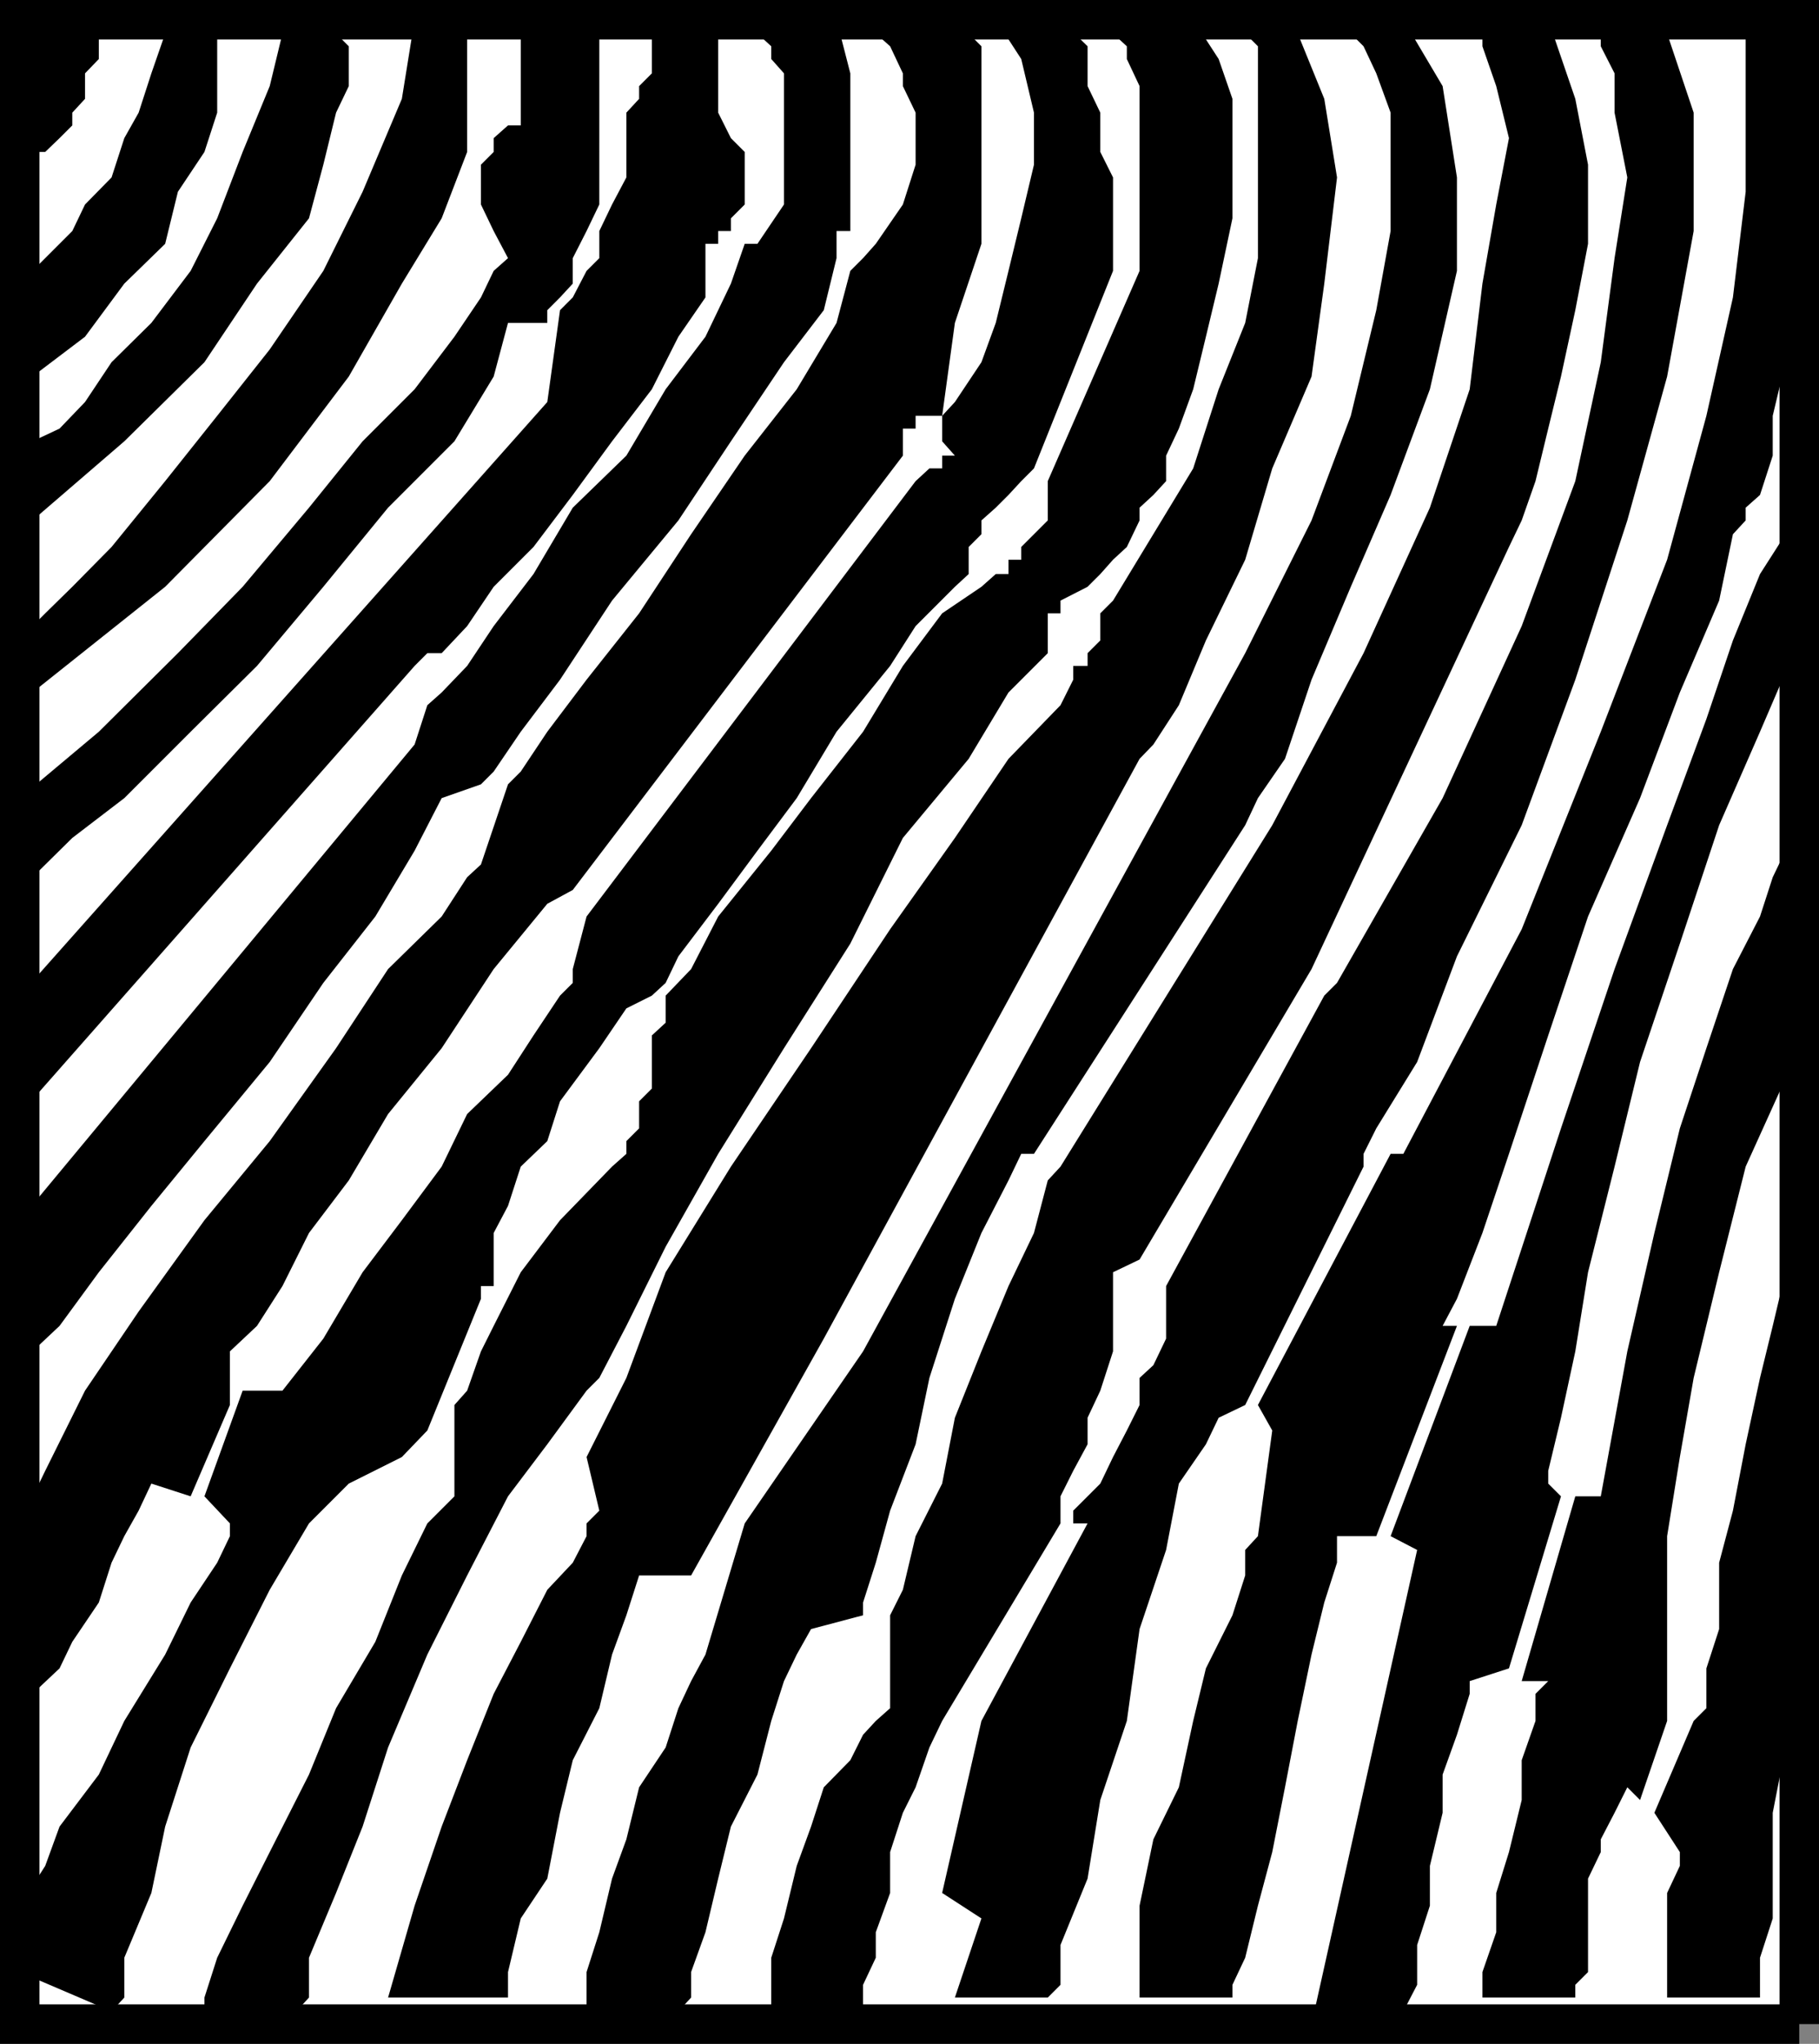
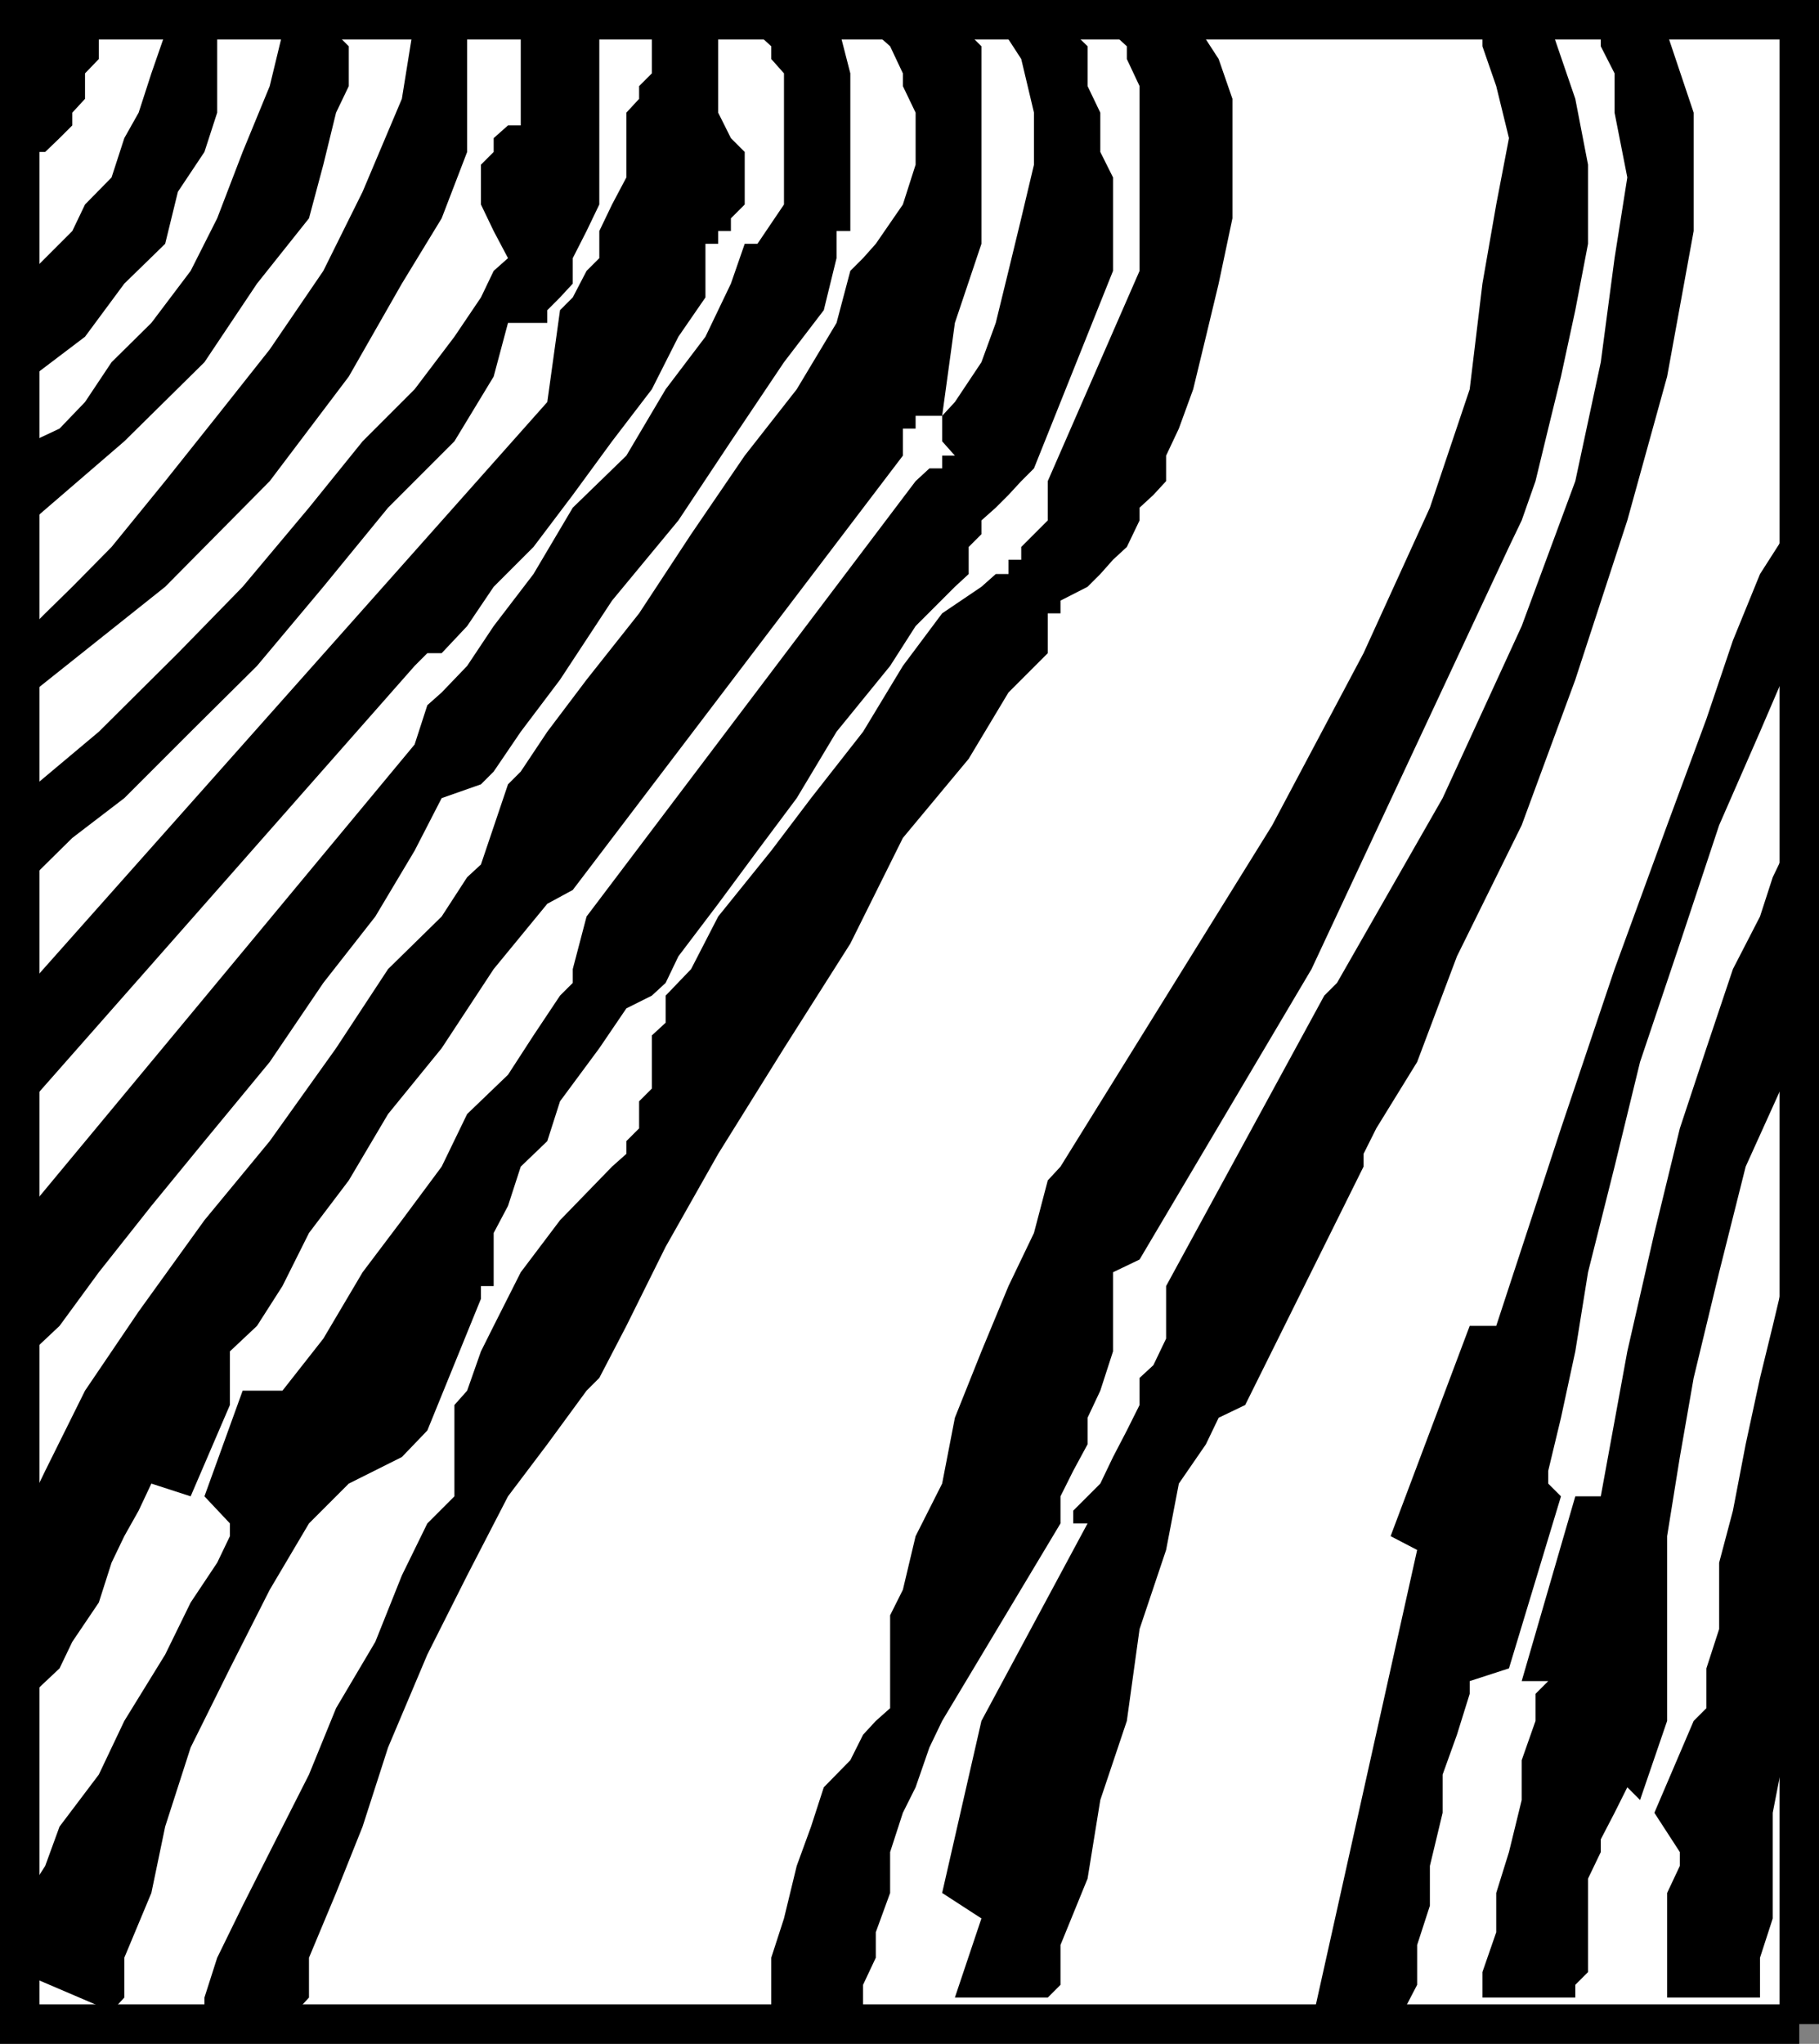
<svg xmlns="http://www.w3.org/2000/svg" width="342.739" height="384.938">
  <rect width="100%" height="100%" fill="#808080" stroke="none" />
  <path fill="#fff" stroke="#000" stroke-miterlimit="10" stroke-width="7.438" d="M339.02 381.219V3.719H3.719v377.5h335.3" />
  <path d="M3.719 3.719h14.902v7.398l-2.601 2.7v4.8l-2.4 2.603v2.398l-2.402 2.399-2.7 2.601h-4.8V3.72m27.403 2.597h9.801v14.902l-2.402 7.398-5 7.5-2.399 9.801-7.699 7.5-7.402 10-9.899 7.5V51.016l7.5-7.5 2.399-5 5-5.098 2.402-7.402 2.7-4.797 2.398-7.402 2.601-7.5" />
  <path d="M53.219 6.317h10.102l2.398 2.402v7.5l-2.398 5-2.399 9.797-2.703 10.101-9.797 12.301L38.52 68.22 23.422 83.117l-17.3 14.899V83.117l5.097-2.398 4.8-5 5-7.5 7.5-7.402 7.403-9.801 5-9.899 4.797-12.5 5.102-12.398 2.398-9.902" />
  <path d="M78.121 3.719h9.899v24.898l-4.801 12.5-7.5 12.301-10 17.5-14.898 19.7-19.7 19.898-25 19.902v-12.5l2.399-2.402 5.101-5 7.399-7.5 10.1-12.399 9.801-12.3 9.899-12.5 10.101-14.801 7.399-14.899 7.398-17.5L78.121 3.72m208.598 312.897 10.102-34.8h4.8l5-27.301 5.098-22.297 4.8-19.703 5-15.098 5-14.902 5.102-9.899 2.399-7.398 2.402-5 2.598-4.8v42l-10.098 22.3-5 19.898-4.8 19.899-2.602 14.902-2.399 14.899v34.8l-5.101 14.899-2.399-2.399-2.402 4.801-2.598 5v2.399l-2.402 5v17.601l-2.398 2.399v2.402h-17.5v-4.8l2.601-7.5v-7.403l2.399-7.7 2.398-9.8v-7.5l2.602-7.399v-5.101l2.398-2.399h-5m-39.598 62.2h17.301l2.598-5v-7.5l2.402-7.399v-7.5l2.399-10v-7.199l2.699-7.5 2.402-7.703v-2.399l7.399-2.398 9.8-32.402-2.402-2.399v-2.402l2.402-10 2.7-12.5 2.398-14.899 5-19.898 4.8-19.703 7.5-22.297 7.403-22.3 7.7-17.602 7.398-17.2v-30 5l-2.598 5-4.8 7.5-5.102 12.5-5 14.801-7.399 20-9.902 27.098-10.098 30-12.199 37.203h-5l-14.902 39.598 5 2.601-19.899 89.301v-2.402" />
-   <path d="M251.922 289.317h7.399l15.199-39.598h-2.7l2.7-5.102 4.8-12.398 5-14.902 7.399-22.301 7.5-22.399 9.8-22.3 7.5-19.899 7.403-17.3 2.598-12.5 2.402-2.602v-2.399l2.7-2.398 2.398-7.402v-7.5l2.402-10.098v-9.8l2.598-12.5V6.316h-10.098v29.8l-2.402 19.899-5 22.3-7.399 27.102-12.5 32.399-14.902 37.199-22.297 42.3h-2.402l-25 47.301 2.699 4.801-2.7 19.899-2.398 2.601v4.801l-2.402 7.5-5 10-2.398 9.898-2.7 12.5-4.8 9.801-2.602 12.5v17.301h17.5v-2.402l2.402-5.098 2.399-9.8 2.699-10.102 2.402-12.2 2.399-12.5 2.601-12.5 2.399-9.8 2.402-7.5v-5" />
  <path d="m256.922 217.317 2.399-4.801 7.699-12.5 7.5-19.899 12.199-24.699 10.102-27.402 9.8-30 7.5-27.098 5-27.402V21.219l-5-14.902h-12.5v2.402l2.598 5.098v7.402l2.402 12.2-2.402 15.198-2.598 19.602-4.8 22.398-10.102 27.301-14.898 32.399-19.899 34.8-2.402 2.399-29.801 54.703v9.898l-2.398 5-2.602 2.399v5.101l-2.398 4.801-2.602 5-2.398 5-2.399 2.399-2.703 2.699v2.402h2.703l-20 37.2-7.402 32.398 7.402 4.8-5 14.903h17.5l2.399-2.402v-7.5l5.101-12.5 2.399-14.801 5-14.899 2.398-17.3 5-14.899 2.402-12.5 5.098-7.402 2.402-5 5-2.399 22.301-44.898v-4.8 2.398M165.02 45.918l5.101-7.402 2.399-7.5v-9.797l-2.399-5v-2.402l-2.402-5.098-2.7-2.402h-2.398 19.899l2.402 2.402v37.2l-5 14.898-2.402 17.5h-5v2.402h-2.399v5.098l-62.199 81.8-4.8 2.602-10.102 12.297-9.801 14.902-10.098 12.399-7.402 12.5-7.5 9.902-5 10-4.797 7.5-5.101 4.797v10.101l-7.399 17.2-7.402-2.399-2.399 5.098-2.699 4.8-2.402 5-2.399 7.5-5 7.403-2.402 5-5.098 4.797-2.402 5.101v-37.199l4.8-9.902 7.5-15.098 10.102-14.902 12.399-17.2 12.3-14.898 12.5-17.5 9.801-14.902 10.098-9.899 4.8-7.398 2.602-2.402 5.098-15.098 2.402-2.402 5-7.5 7.399-9.801 9.902-12.5 9.797-14.899 10.102-14.8 9.8-12.5 7.5-12.5 2.598-9.801 2.402-2.399 2.399-2.699m-52.098-24.699V6.317h-14.8v17.3h-2.403l-2.7 2.399v2.601l-2.398 2.399v7.5l2.399 5 2.699 5.101-2.7 2.399-2.398 5-5 7.402-7.5 9.899-9.8 9.8-10.102 12.5-12.5 14.899-12.2 12.5-14.898 14.8-14.902 12.5v17.301l2.402-2.398 7.5-7.402 9.801-7.5 12.5-12.5 12.5-12.399 12.5-14.902 12.2-14.899 12.5-12.5 7.398-12.199 2.699-10.101h7.402v-2.399l2.399-2.402 2.402-2.598v-4.8l2.598-5.102 2.402-5V21.219" />
  <path d="m118.02 21.219 2.402-2.602V16.22l2.399-2.402v-7.5h12.5V21.22l2.398 4.797 2.602 2.601v9.899l-2.602 2.601v2.399h-2.398v2.402h-2.399v10.098l-5.101 7.402-5 9.899-7.5 9.8-7.399 10.102-7.402 9.797-7.5 7.5-5 7.402-4.801 5.098h-2.7l-2.398 2.402L3.72 209.817v-22.301l99.402-111.797 2.399-17.3 2.402-2.403 2.598-5 2.402-2.399v-5.101l2.399-5 2.699-5.098V21.22" />
  <path d="m142.719 45.918 5-7.402v-24.7l-2.398-2.699V8.72l-2.602-2.402V3.719h14.902l2.598 10.098v29.699h-2.598v5.101l-2.402 9.801-7.5 9.801-10 14.898-9.898 14.899-12.5 15.101-9.801 14.899-7.399 9.8-5.101 7.5-2.399 2.403-7.402 2.598-5.098 9.902-7.402 12.398-9.797 12.5-10.101 14.899-12.301 14.902-10 12.2-9.899 12.5-7.402 10.101-5.098 4.797-2.402 2.601v-27.3l74.402-89.598 2.399-7.402 2.699-2.399 4.8-5 5-7.5 7.5-9.8 7.403-12.5 10.098-9.801 7.402-12.5 7.5-9.899 4.797-10 2.602-7.5h2.398m44.902-42.199h12.2l5.101 5v7.5l2.399 5v7.398l2.398 4.801v17.598l-14.898 37.203-2.399 2.398-2.402 2.602-2.399 2.398-2.699 2.399v2.601l-2.402 2.399v5.101l-2.598 2.399-7.402 7.402-4.801 7.5-10.098 12.399-7.5 12.5-7.402 9.902-7.398 10-7.5 9.898-2.399 5-2.601 2.399-4.801 2.402-5.098 7.5-7.402 10-2.399 7.5-5 4.801-2.402 7.398-2.7 5.102v10h-2.398v2.398L80.52 269.418l-4.801 5-10 5-7.5 7.5-7.398 12.5-7.5 14.801-7.399 14.898-4.8 14.899-2.602 12.5-5.098 12.203v7.5l-2.402 2.598-17.301-7.399v-12.5l4.8-7.5 2.7-7.402 7.402-9.797 4.801-10.102 7.7-12.5 4.8-9.8 5-7.5 2.399-5v-2.399l-4.801-5.101 7.199-19.899h7.5l7.703-9.8 7.399-12.5 7.398-9.801 7.5-10.098 4.8-9.902 7.7-7.399 4.8-7.402 5-7.5 2.403-2.399v-2.601l2.598-9.899 62-82 2.601-2.398h2.399v-2.402h2.402l-2.402-2.7v-4.8l2.402-2.598 5-7.5 2.7-7.402 2.398-9.801 2.402-9.899 2.399-10.101v-9.797l-2.399-10.102-4.8-7.398" />
  <path d="M214.719 51.016V16.219l-2.398-5.102V8.72l-2.602-2.402V3.719h15.102l4.8 7.398 2.598 7.5v22.5l-2.598 12.301-2.402 10-2.398 9.899-2.7 7.402-2.402 5.098v4.8l-2.398 2.602-2.602 2.398v2.399l-2.398 5-2.602 2.402-2.398 2.7-2.399 2.398-5.101 2.601v2.399h-2.399v7.5l-7.402 7.402-7.5 12.5-12.399 14.899-9.902 19.902-12.5 19.7-12.398 19.898-9.899 17.5-7.402 14.902-5.098 9.797-2.402 2.402-7.399 10.098-7.402 9.8-7.7 14.903-7.5 14.898-7.398 17.5-4.8 14.899-5 12.5-5.102 12.203v7.5l-2.398 2.598H38.52v-2.598l2.402-7.5 4.797-9.8 5.102-10.102 7.398-14.598 5.102-12.5 7.398-12.5 5-12.5 4.8-9.8 5.102-5.102v-17.2l2.399-2.699 2.601-7.402 2.399-4.797 5.101-10.102 7.399-9.8 9.8-10.098 2.7-2.402v-2.399l2.402-2.402v-5.098l2.399-2.402v-10l2.601-2.399v-5.101l4.797-5 5.102-9.899 10-12.398 7.5-9.902 9.8-12.5 7.5-12.399 7.399-9.902 7.402-5 2.7-2.399h2.398v-2.699h2.402v-2.402l5-5v-7.399l17.297-39.601" />
-   <path d="M73.121 376.219H95.72v-4.8l2.402-10.102 5-7.5 2.399-12.399 2.402-9.902 5-9.797 2.399-10.102 2.699-7.398 2.402-7.5h9.797l25-44.602 59.5-109.199 2.602-2.699 4.8-7.402 5.098-12.2 7.402-15.199 5.098-17.199 7.402-17.3 2.399-17.5 2.402-20-2.402-14.802-5-12.3h-9.899l2.399 2.402v39.898l-2.399 12.2-5 12.5-4.8 14.902-15.102 24.898-2.398 2.399v5.101l-2.399 2.399v2.402h-2.703v2.598l-2.398 4.8-9.801 10.102-10.098 14.899-12.203 17.199-14.898 22.402-15.102 22.301-12.297 19.898-7.402 19.899-7.5 14.902 2.402 10.098-2.402 2.402v2.399l-2.598 5-4.8 5.101-5 9.801-5.102 9.797-5 12.5-4.801 12.5-5.098 14.902-5 17.301" />
-   <path d="m234.621 123.016 12.5-25 7.399-19.7 4.8-19.898 2.7-14.902V21.219l-2.7-7.402-2.398-5.098-2.402-2.402V3.719h9.902l7.399 12.5 2.699 17.2v17.597l-5.098 22.3-7.402 19.903-7.5 17.297-7.399 17.5-5 14.902-5.101 7.399-2.399 5.101-39.8 61.899h-2.399l-2.402 5-5.098 9.902-5 12.398-4.8 14.899-2.602 12.5-4.801 12.5-2.7 9.8-2.398 7.5v2.403l-9.8 2.598-2.7 4.8-2.402 5-2.398 7.5-2.602 10.102-5 9.797-2.398 9.8-2.399 10.102-2.703 7.5v4.801l-2.398 2.598H110.52v-7.399l2.402-7.5 2.399-10.101 2.699-7.399 2.402-9.8 5-7.5 2.399-7.399 2.398-5.102 2.703-5 7.399-24.699 22.3-32.402 72-131.5" />
  <path d="m239.719 155.418 17.203-32.402 12.5-27.399 7.5-22.3 2.399-19.899 2.601-14.902 2.399-12.5-2.399-9.797-2.601-7.5v-5h12.398l5.102 14.898 2.398 12.399v14.902l-2.398 12.5-2.7 12.5-2.402 9.801-2.398 9.898-2.602 7.399-2.398 5-37.2 79.5-32.402 54.703-5 2.398v14.899l-2.398 7.402-2.399 5.098v5l-2.703 5-2.398 4.8v5.102l-22.301 37.2-2.399 5-2.601 7.5-2.399 4.8-2.402 7.399v7.699l-2.7 7.402v4.801l-2.398 5.098v5h-17.3v-10.098l2.398-7.402 2.402-9.899 2.7-7.402 2.398-7.399 5-5.101 2.402-4.797 2.399-2.602 2.699-2.398v-17.5l2.402-4.8 2.399-10.102 5-9.899 2.402-12.402 5-12.5 5.098-12.297 4.8-10 2.602-9.902 2.399-2.598 39.898-64.3m99.301 76.8v69.598l-2.598 7.402v19.898l-2.402 12.301v19.899l-2.399 7.402v7.5h-17.5v-19.703l2.399-5.098v-2.601l-4.801-7.399 7.402-17.3 2.399-2.399v-7.5l2.402-7.402v-12.5l2.598-9.801 2.402-12.5 2.7-12.5 2.398-9.797 2.402-10.102 2.598-7.398" />
</svg>